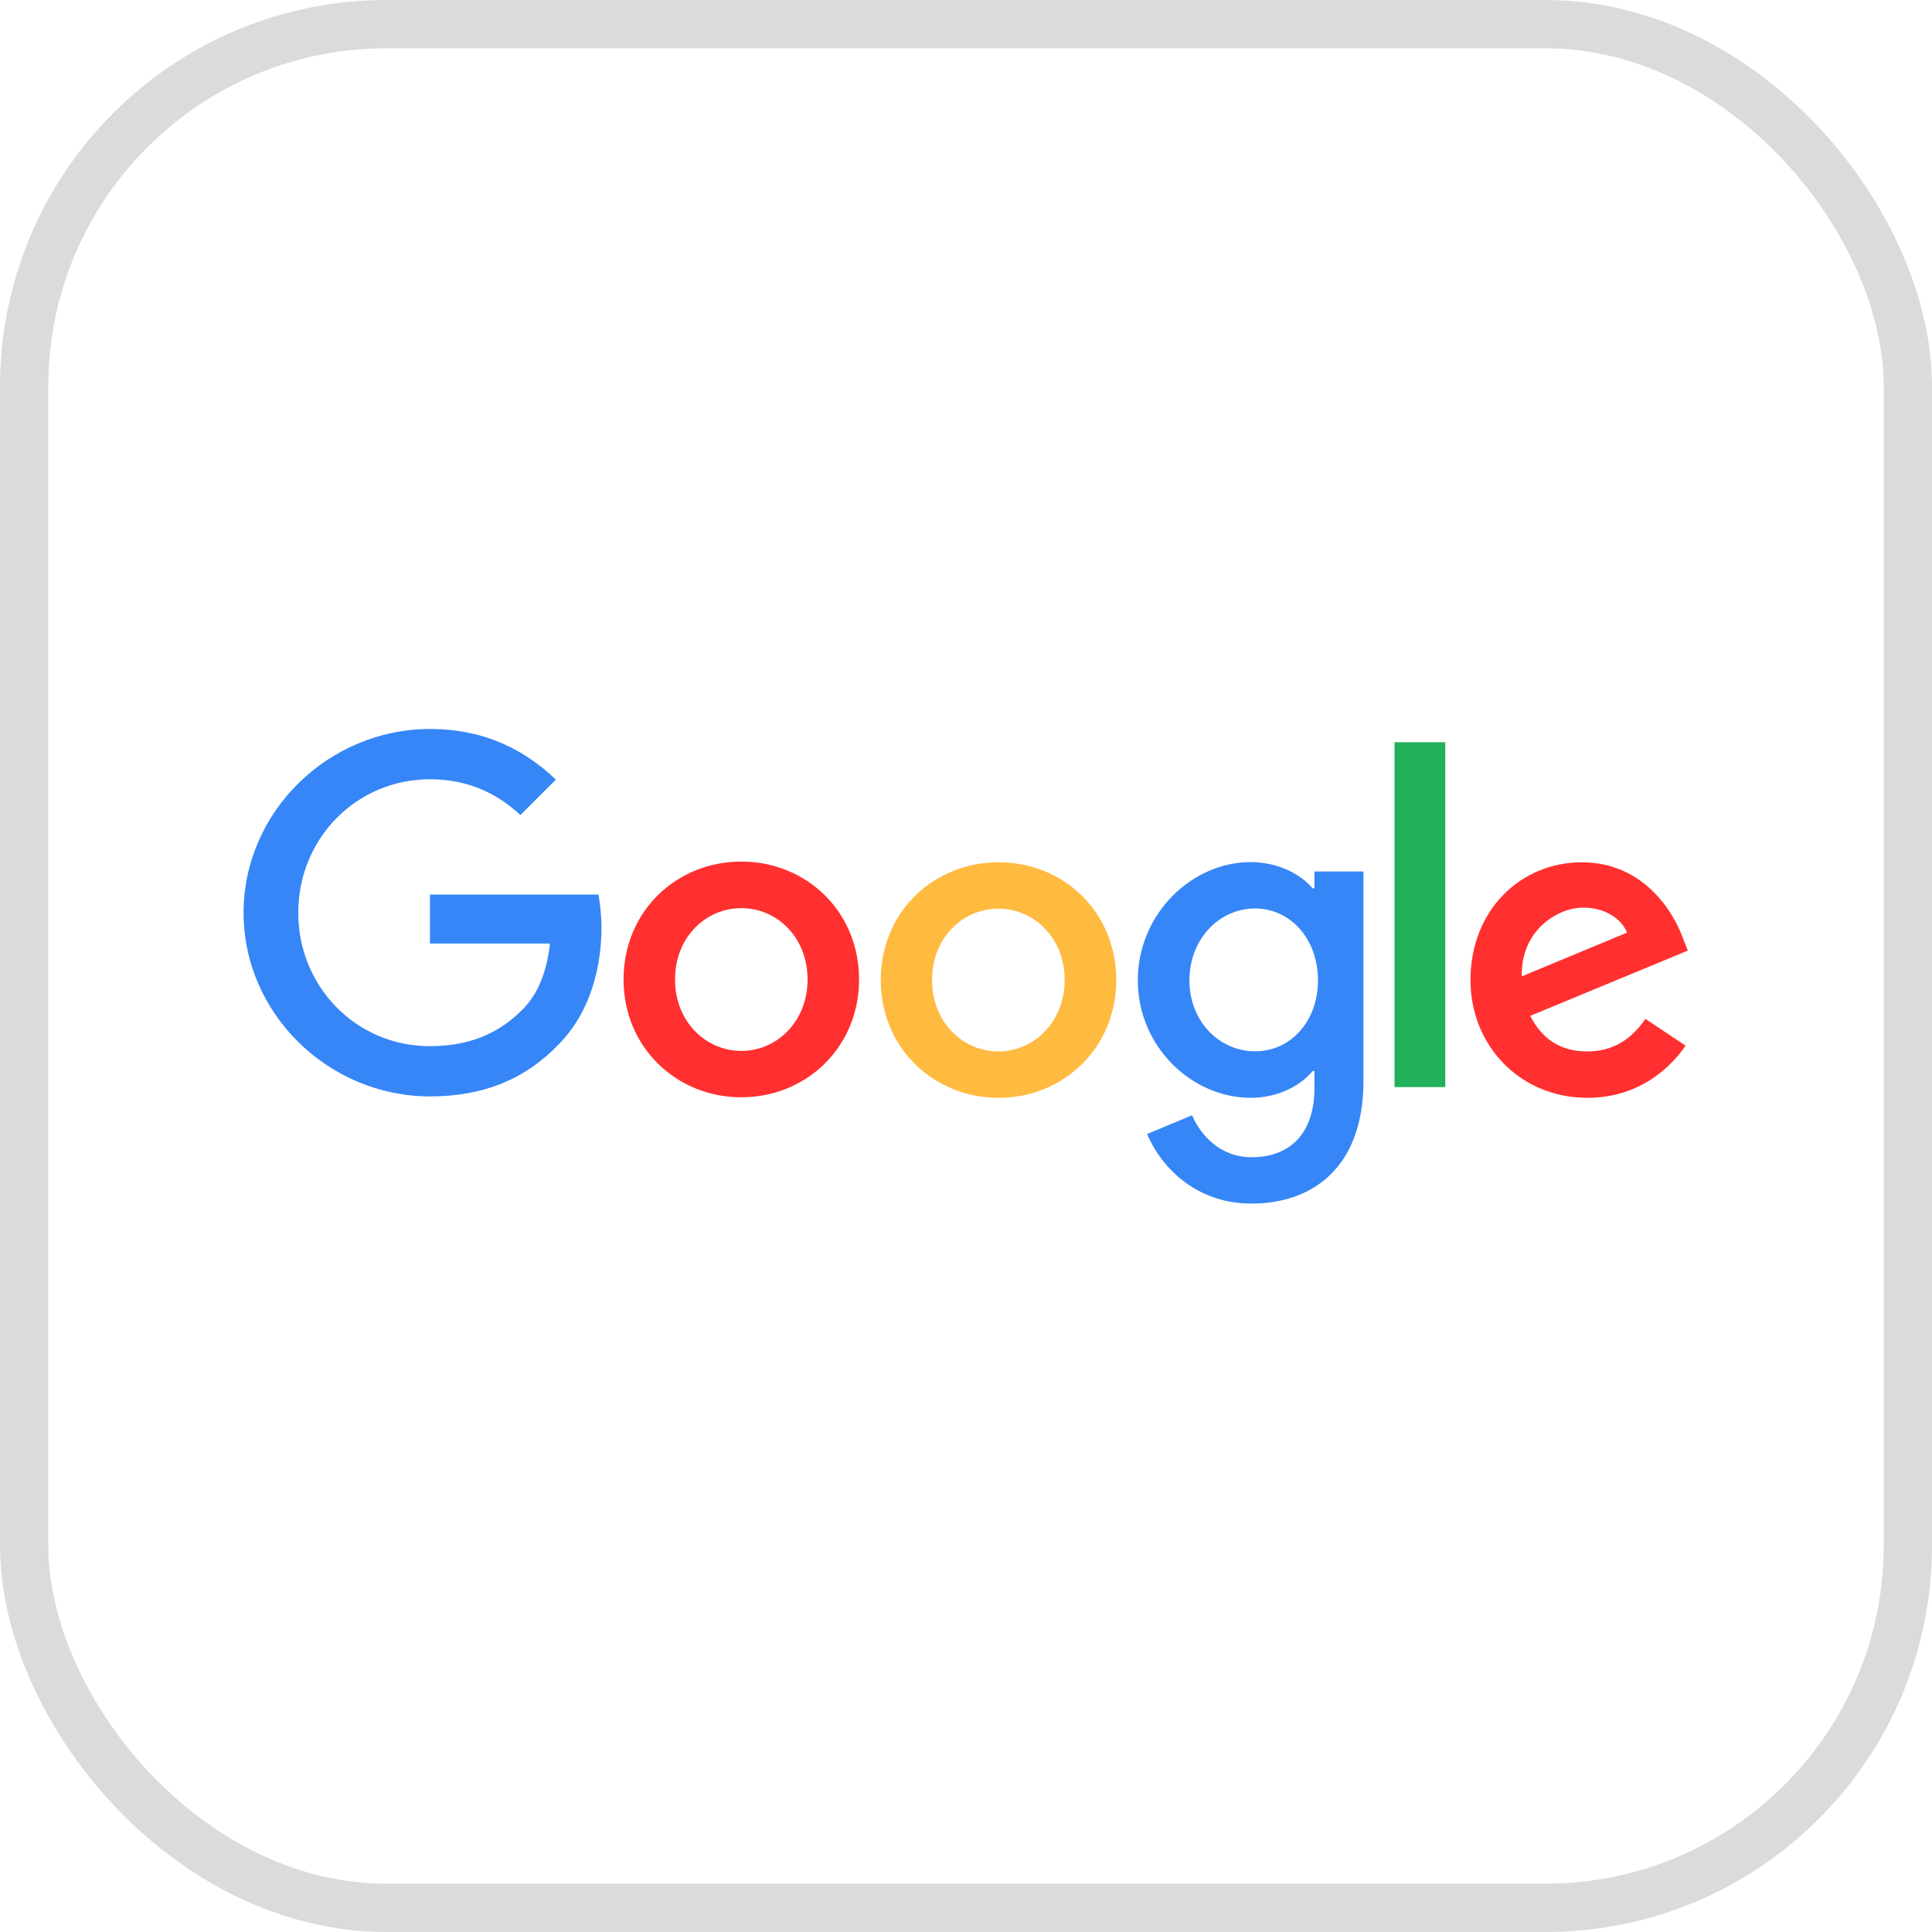
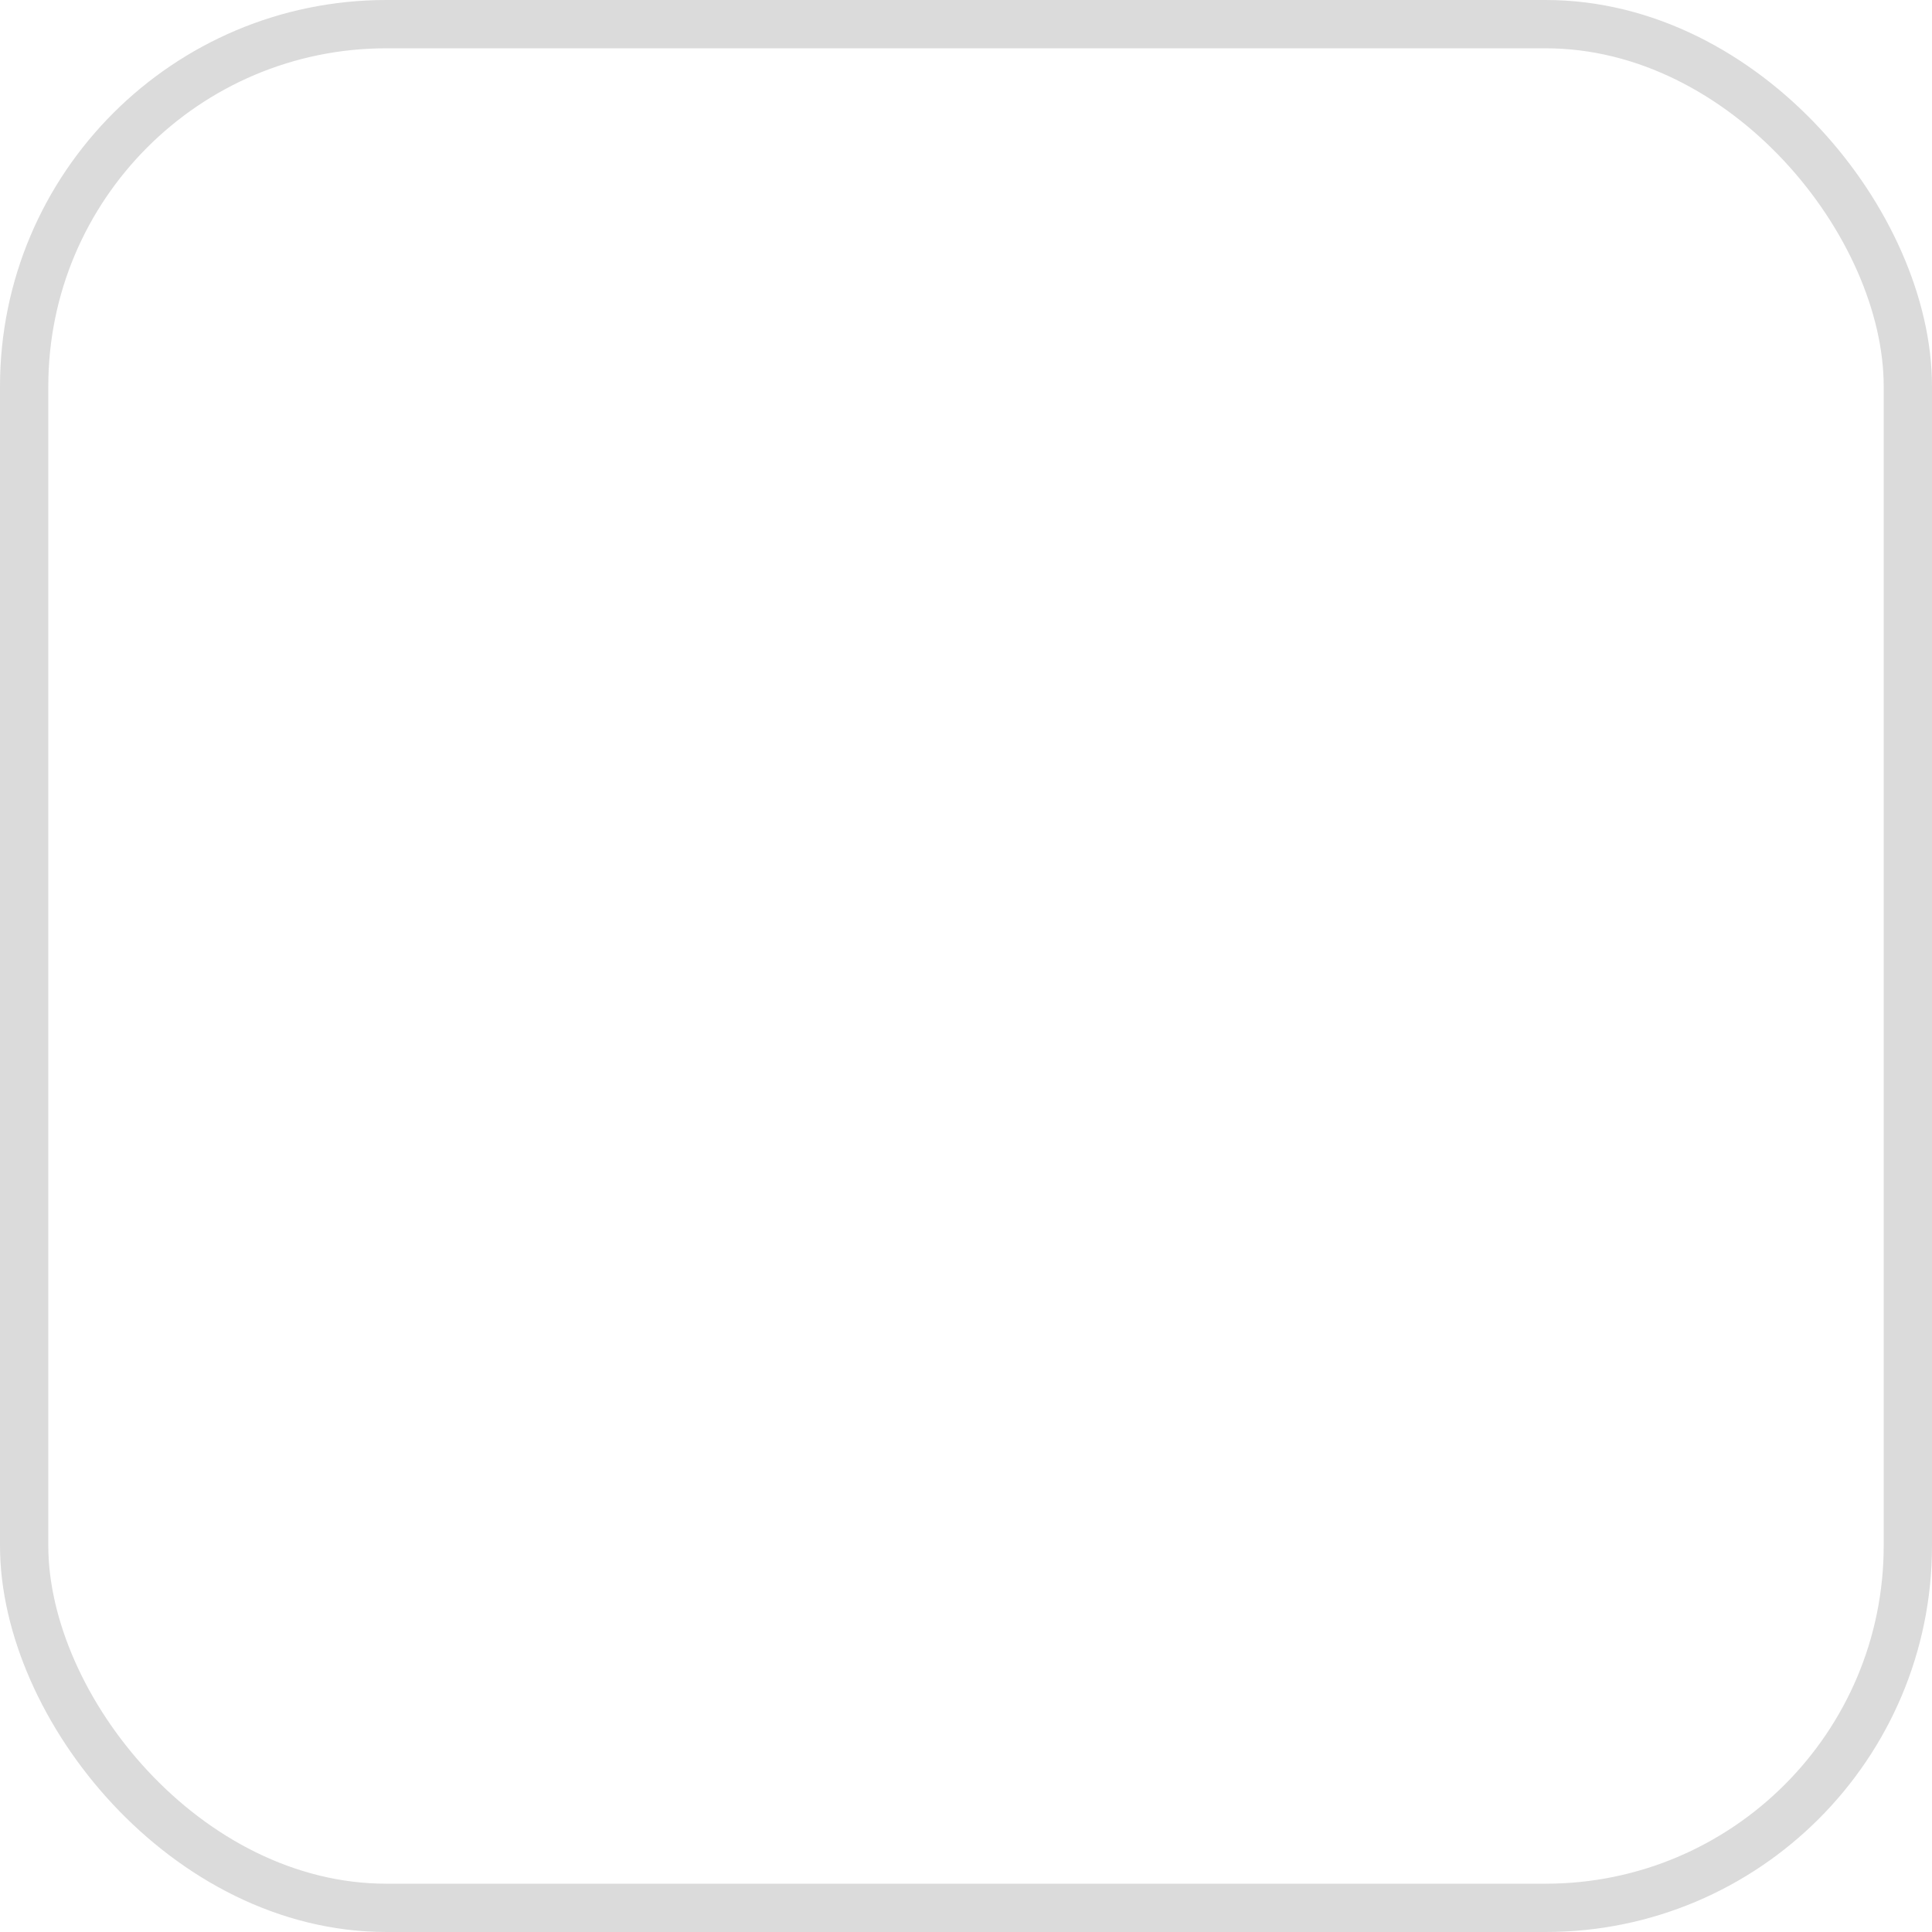
<svg xmlns="http://www.w3.org/2000/svg" width="40" height="40" viewBox="0 0 40 40" fill="none">
  <rect x="0.5" y="0.5" width="39" height="39" rx="7.5" stroke="#DBDBDB" />
  <g clip-path="url(#clip0_4016_2363)">
-     <path d="M34.066 21.094L34.898 21.649C34.628 22.047 33.982 22.729 32.865 22.729C31.478 22.729 30.445 21.656 30.445 20.291C30.445 18.838 31.489 17.853 32.748 17.853C34.015 17.853 34.635 18.86 34.836 19.404L34.945 19.681L31.682 21.032C31.93 21.521 32.317 21.769 32.865 21.769C33.412 21.769 33.792 21.499 34.066 21.094ZM31.507 20.215L33.686 19.309C33.566 19.006 33.208 18.791 32.781 18.791C32.237 18.791 31.482 19.273 31.507 20.215Z" fill="#FF302F" />
    <path d="M28.872 15.367H29.923V22.507H28.872V15.367Z" fill="#20B15A" />
-     <path d="M27.214 18.043H28.229V22.379C28.229 24.178 27.167 24.919 25.911 24.919C24.728 24.919 24.017 24.124 23.75 23.478L24.681 23.091C24.849 23.488 25.254 23.959 25.911 23.959C26.718 23.959 27.214 23.459 27.214 22.525V22.174H27.178C26.937 22.466 26.477 22.729 25.893 22.729C24.674 22.729 23.557 21.667 23.557 20.298C23.557 18.922 24.674 17.849 25.893 17.849C26.473 17.849 26.937 18.108 27.178 18.393H27.214V18.043ZM27.287 20.298C27.287 19.437 26.714 18.809 25.984 18.809C25.247 18.809 24.626 19.437 24.626 20.298C24.626 21.149 25.247 21.766 25.984 21.766C26.714 21.769 27.287 21.149 27.287 20.298" fill="#3686F7" />
-     <path d="M17.786 20.28C17.786 21.685 16.691 22.718 15.348 22.718C14.005 22.718 12.91 21.682 12.91 20.28C12.91 18.867 14.005 17.838 15.348 17.838C16.691 17.838 17.786 18.867 17.786 20.28ZM16.72 20.28C16.72 19.404 16.085 18.802 15.348 18.802C14.611 18.802 13.976 19.404 13.976 20.28C13.976 21.149 14.611 21.758 15.348 21.758C16.085 21.758 16.72 21.149 16.72 20.28Z" fill="#FF302F" />
-     <path d="M23.111 20.291C23.111 21.696 22.016 22.729 20.673 22.729C19.33 22.729 18.235 21.696 18.235 20.291C18.235 18.878 19.33 17.853 20.673 17.853C22.016 17.853 23.111 18.875 23.111 20.291ZM22.042 20.291C22.042 19.415 21.407 18.813 20.669 18.813C19.932 18.813 19.297 19.415 19.297 20.291C19.297 21.16 19.932 21.769 20.669 21.769C21.41 21.769 22.042 21.156 22.042 20.291Z" fill="#FFBA40" />
+     <path d="M23.111 20.291C23.111 21.696 22.016 22.729 20.673 22.729C19.33 22.729 18.235 21.696 18.235 20.291C18.235 18.878 19.33 17.853 20.673 17.853C22.016 17.853 23.111 18.875 23.111 20.291ZC22.042 19.415 21.407 18.813 20.669 18.813C19.932 18.813 19.297 19.415 19.297 20.291C19.297 21.16 19.932 21.769 20.669 21.769C21.41 21.769 22.042 21.156 22.042 20.291Z" fill="#FFBA40" />
    <path d="M8.902 21.66C7.372 21.66 6.175 20.426 6.175 18.897C6.175 17.367 7.372 16.134 8.902 16.134C9.727 16.134 10.329 16.458 10.774 16.875L11.508 16.141C10.887 15.546 10.059 15.093 8.902 15.093C6.806 15.093 5.043 16.802 5.043 18.897C5.043 20.992 6.806 22.7 8.902 22.7C10.033 22.7 10.887 22.328 11.555 21.634C12.242 20.948 12.453 19.984 12.453 19.203C12.453 18.959 12.424 18.707 12.391 18.521H8.902V19.535H11.387C11.314 20.171 11.114 20.605 10.818 20.901C10.46 21.262 9.894 21.66 8.902 21.66Z" fill="#3686F7" />
  </g>
  <defs>
    <clipPath id="clip0_4016_2363">
-       <rect width="30" height="9.844" fill="white" transform="translate(5 15.078)" />
-     </clipPath>
+       </clipPath>
  </defs>
</svg>